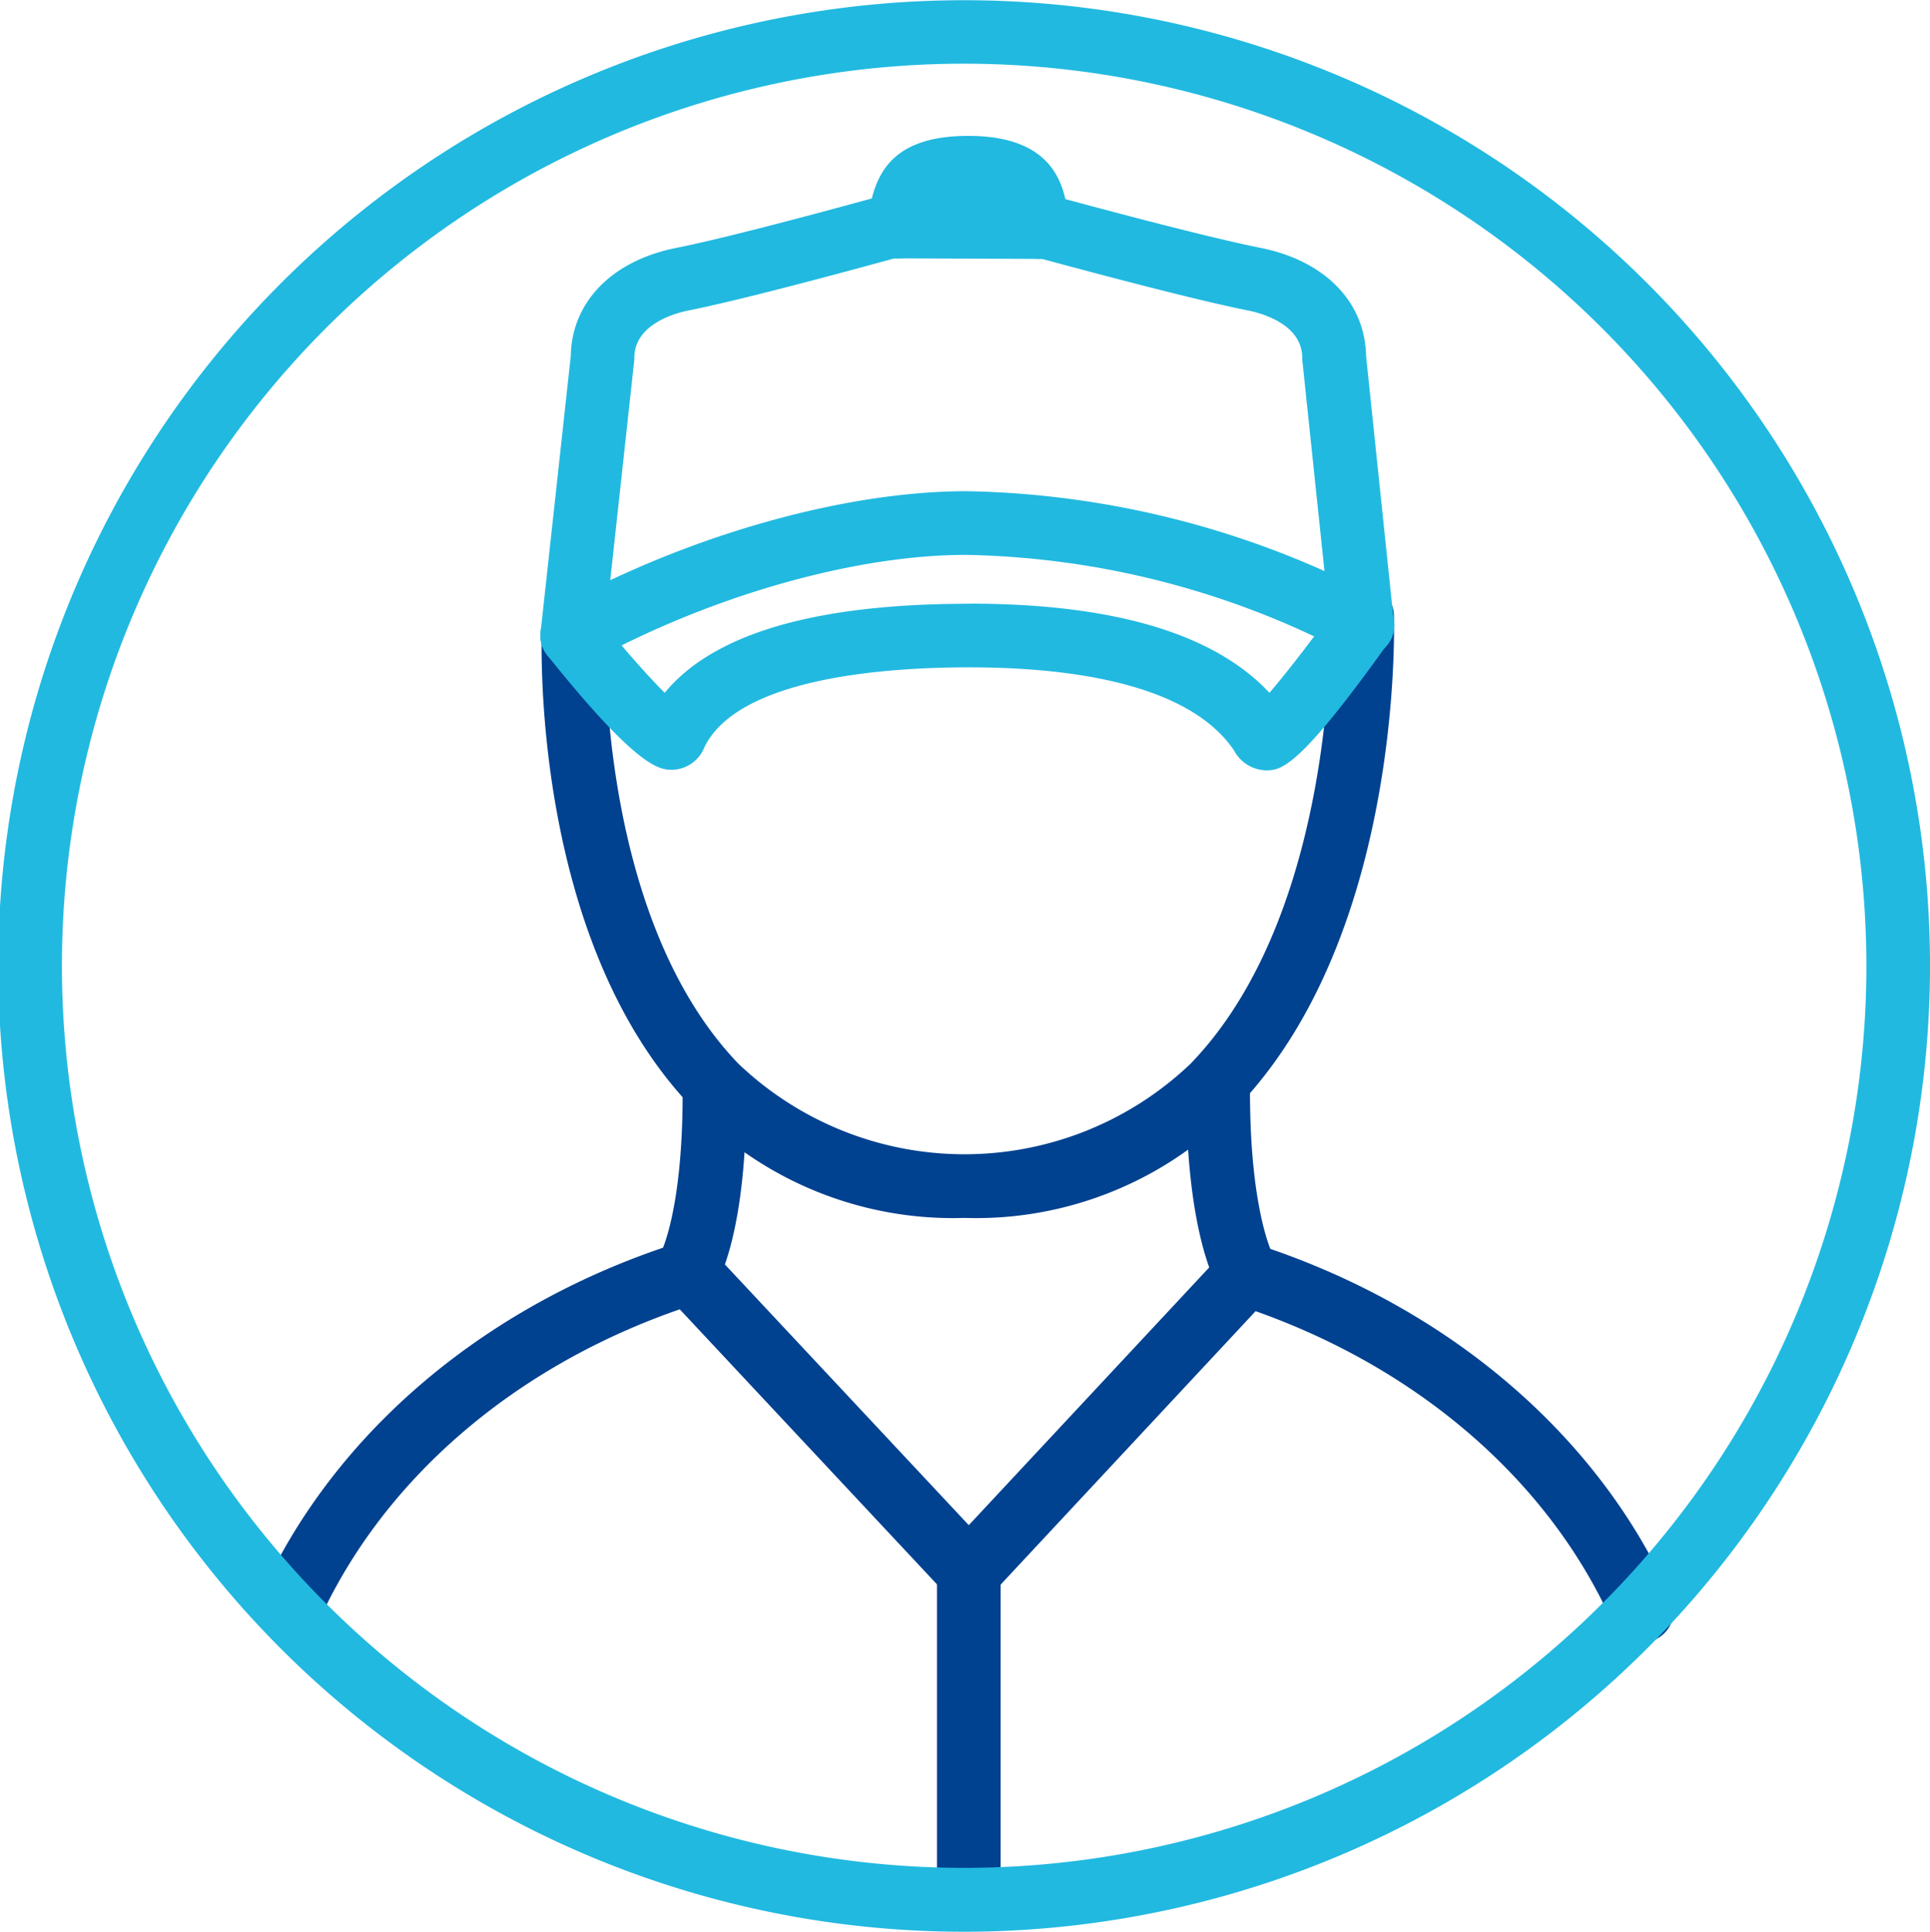
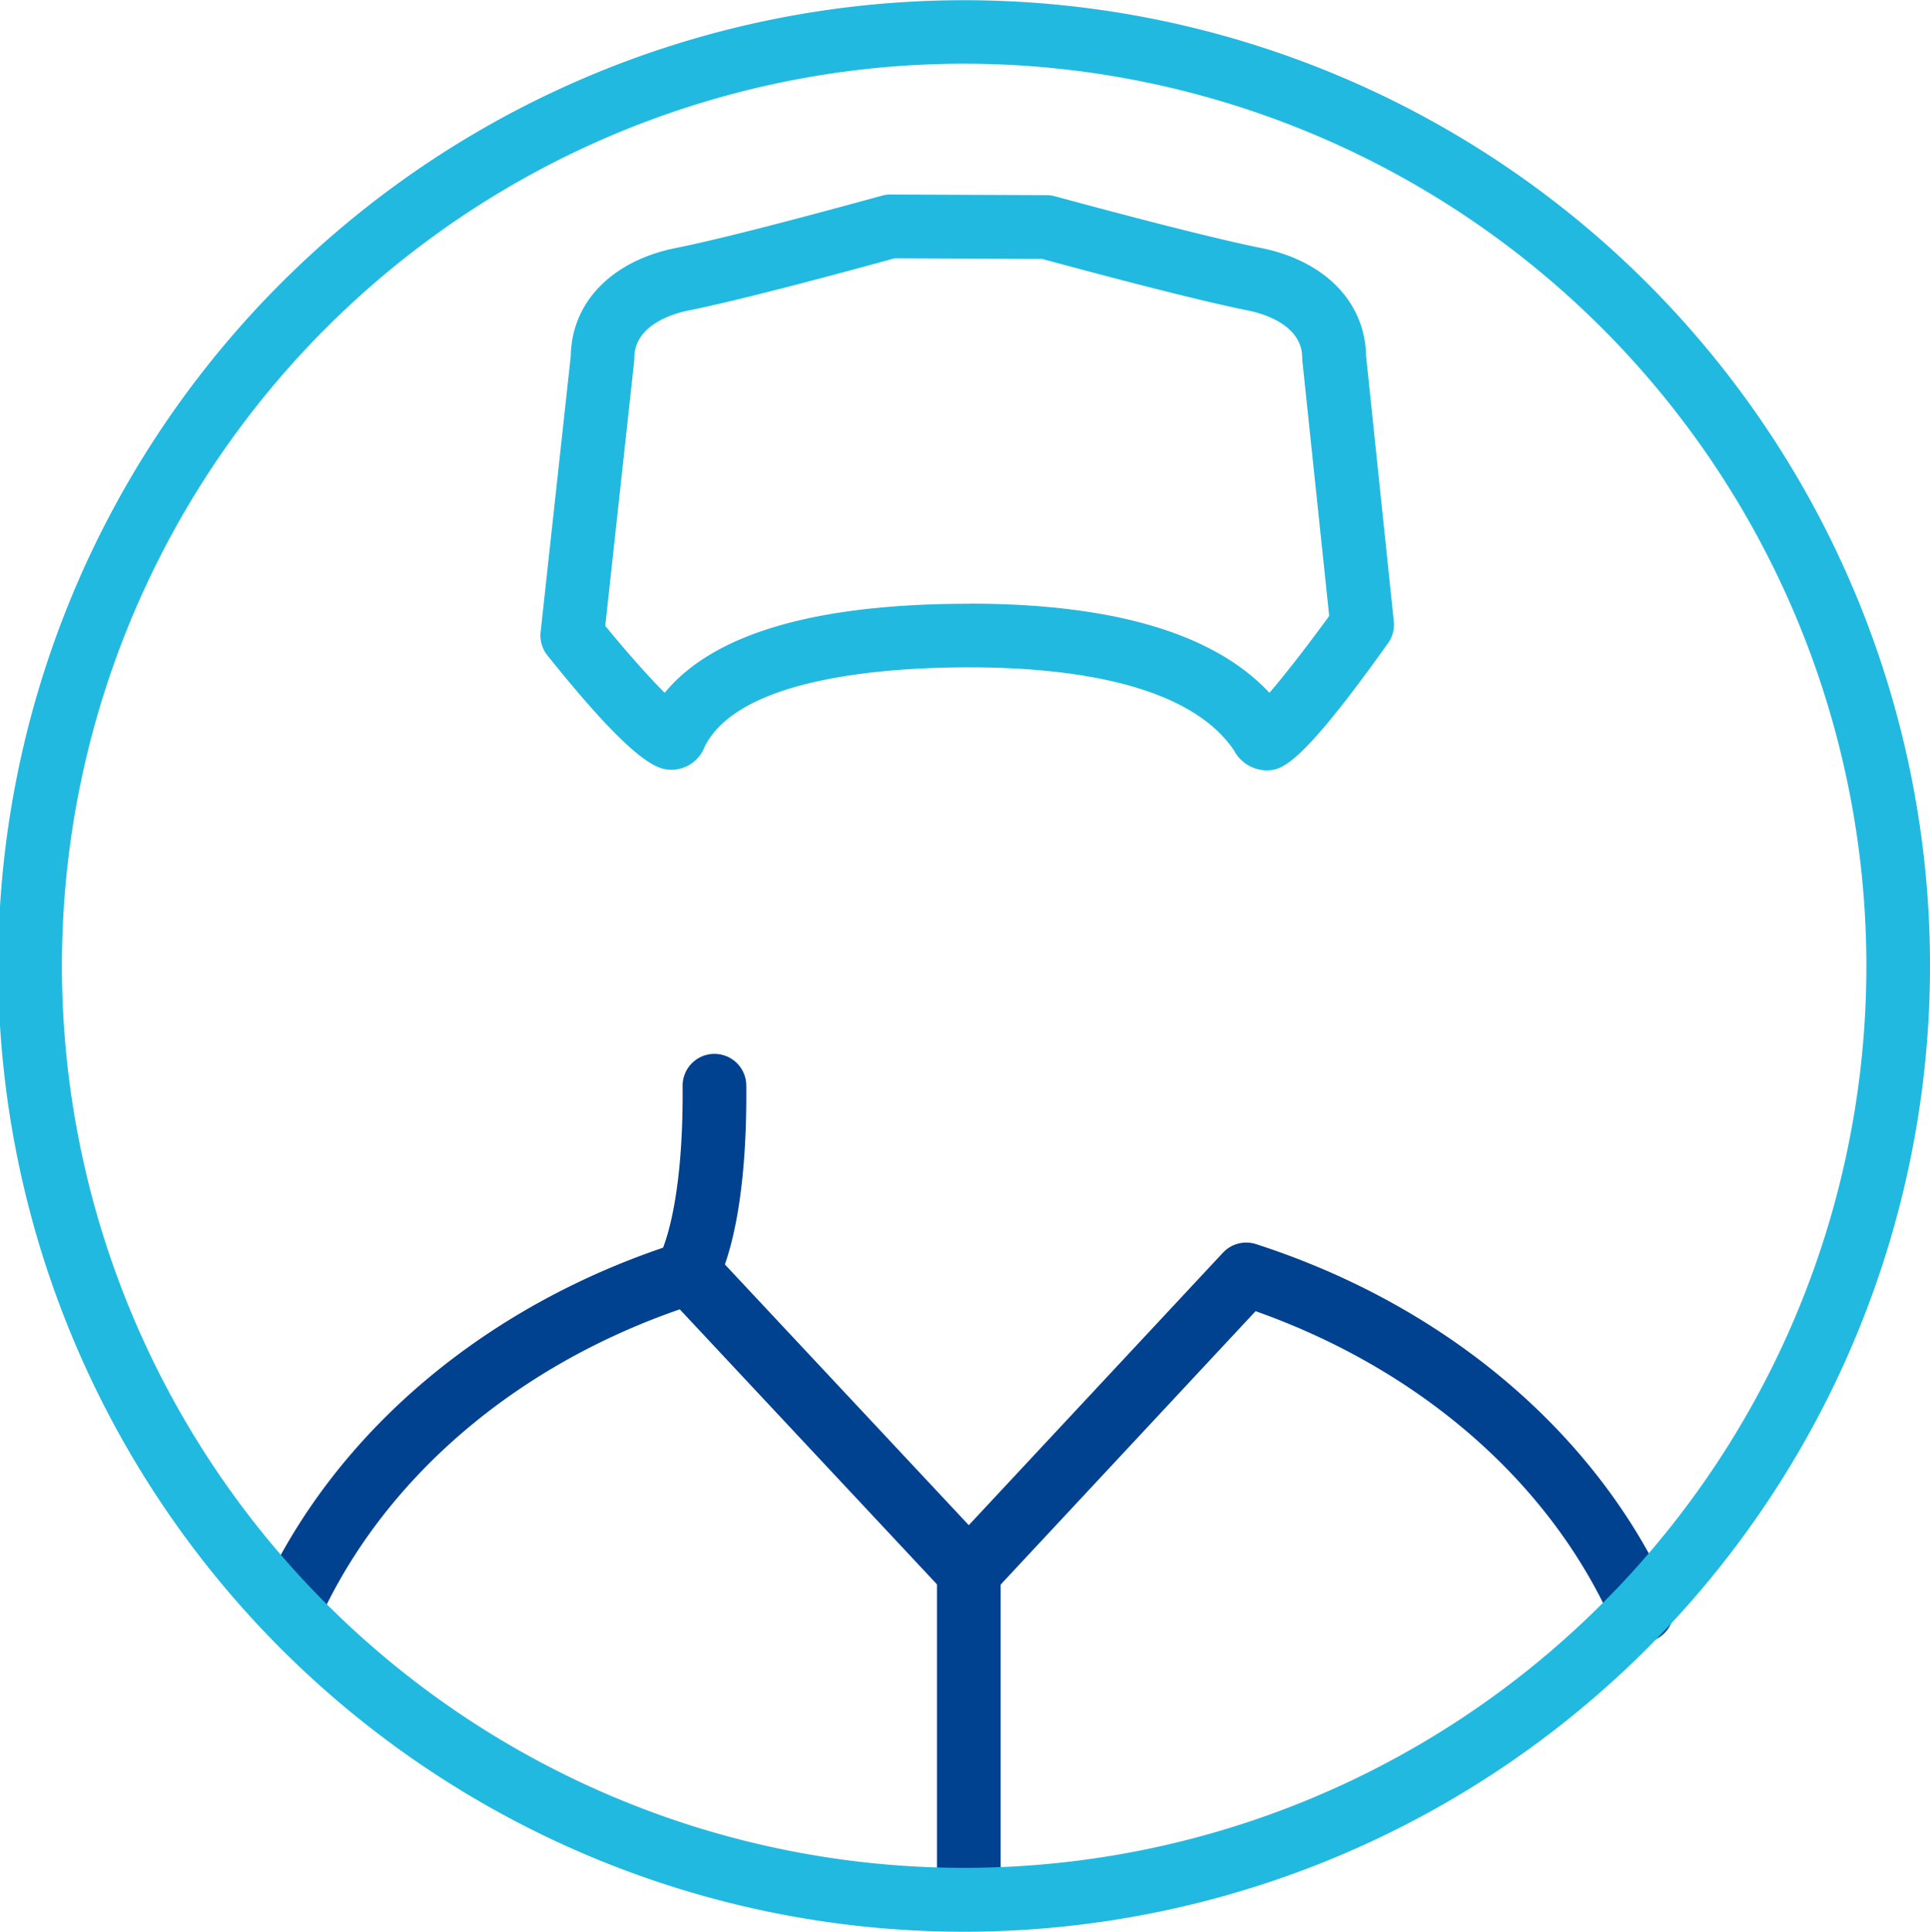
<svg xmlns="http://www.w3.org/2000/svg" width="90.913" height="91.011">
  <defs>
    <clipPath id="clip-path">
      <path id="Rectangle_1119" data-name="Rectangle 1119" fill="none" d="M0 0h90.429v90.892H0z" />
    </clipPath>
  </defs>
  <g id="Group_1543" data-name="Group 1543" transform="translate(-534.396 -104.743)">
    <g id="Component_33_1" data-name="Component 33 – 1" transform="translate(534.396 104.744)">
      <g id="Component_32_1" data-name="Component 32 – 1">
        <g id="Group_1576" data-name="Group 1576" transform="translate(0 -.001)">
          <path id="Path_1661" data-name="Path 1661" d="M384.768 196.01a1.472 1.472 0 01-.614-.133 1.5 1.5 0 01-.75-1.983c3.476-7.729 10.675-13.808 19.749-16.678a1.5 1.5 0 011.545.4l12.089 12.924 11.976-12.84a1.5 1.5 0 011.556-.4c8.98 2.9 16.091 8.95 19.512 16.591a1.5 1.5 0 11-2.734 1.227c-2.961-6.614-9.054-11.917-16.8-14.66l-12.409 13.311a1.5 1.5 0 01-1.094.476 1.492 1.492 0 01-1.092-.474l-12.53-13.4c-7.84 2.717-14.017 8.055-17.032 14.754a1.5 1.5 0 01-1.366.884" transform="translate(-371.152 -118.685)" fill="#004190" />
          <path id="Path_1662" data-name="Path 1662" d="M416.837 209.094a1.5 1.5 0 01-1.5-1.5v-14.851a1.5 1.5 0 013 0v14.851a1.5 1.5 0 01-1.5 1.5" transform="translate(-371.201 -118.685)" fill="#004190" />
-           <path id="Path_1663" data-name="Path 1663" d="M416.659 176.064a17.089 17.089 0 01-12.854-5.2c-7.6-7.929-7.1-22.005-7.079-22.6a1.5 1.5 0 013 .124c-.005.134-.464 13.41 6.253 20.407a15.426 15.426 0 0021.293.016c6.94-7.158 6.594-20.9 6.59-21.034a1.5 1.5 0 011.452-1.546 1.476 1.476 0 011.546 1.452c.02.615.38 15.155-7.433 23.216a17.085 17.085 0 01-12.766 5.167" transform="translate(-371.201 -118.685)" fill="#004190" />
          <path id="Path_1664" data-name="Path 1664" d="M403.519 180.149a1.5 1.5 0 01-1.268-2.3c.057-.1 1.138-2.134 1.089-8a1.5 1.5 0 011.488-1.513h.012a1.5 1.5 0 011.5 1.488c.058 6.861-1.3 9.248-1.572 9.656a1.5 1.5 0 01-1.249.668" transform="translate(-371.186 -118.685)" fill="#004190" />
-           <path id="Path_1665" data-name="Path 1665" d="M429.9 180.135a1.472 1.472 0 01-1.251-.69c-.165-.262-1.608-2.761-1.552-9.746a1.5 1.5 0 011.5-1.488h.012a1.5 1.5 0 011.488 1.512c-.049 6.037 1.1 8.134 1.11 8.154a1.507 1.507 0 01-1.307 2.258" transform="translate(-371.215 -118.685)" fill="#004190" />
          <path id="Path_1666" data-name="Path 1666" d="M416.609 209.695a45.5 45.5 0 1145.457-45.5 45.532 45.532 0 01-45.457 45.5m0-88.01a42.5 42.5 0 1042.46 42.5 42.53 42.53 0 00-42.46-42.5" transform="translate(-371.152 -118.685)" fill="#21b9e0" />
          <path id="Path_1667" data-name="Path 1667" d="M430.807 154.977a1.755 1.755 0 01-1.472-.929c-2.177-3.242-7.986-3.923-12.477-3.923-3.967 0-10.864.487-12.471 3.753a1.679 1.679 0 01-1.5 1.073c-.6 0-1.59 0-5.9-5.389a1.5 1.5 0 01-.32-1.1l1.421-13.011c.043-2.53 1.93-4.473 4.945-5.082 1.768-.35 5.036-1.181 9.719-2.467a1.491 1.491 0 01.4-.053h.006l7.349.031a1.485 1.485 0 01.386.053c4.508 1.222 7.956 2.087 9.711 2.435 3.019.61 4.9 2.555 4.946 5.087l1.306 12.506a1.5 1.5 0 01-.271 1.025c-4.268 5.991-5.066 5.991-5.77 5.991m-13.949-7.852c6.787 0 11.532 1.411 14.132 4.2.756-.877 1.851-2.292 2.815-3.621l-1.262-12.004a1.545 1.545 0 01-.008-.155c0-1.594-1.941-2.109-2.536-2.229-2.282-.454-6.5-1.562-9.718-2.432l-6.946-.029c-4.648 1.274-7.919 2.1-9.727 2.461-.591.12-2.535.635-2.535 2.229a1.481 1.481 0 01-.009.163l-1.361 12.464c.954 1.164 2.032 2.389 2.8 3.152 2.31-2.8 7.117-4.194 14.352-4.194m-17.282-11.59z" transform="translate(-371.201 -118.685)" fill="#21b9e0" />
-           <path id="Path_1668" data-name="Path 1668" d="M420.129 130.878a1.5 1.5 0 01-1.439-1.082 7.402 7.402 0 01-.158-.709c-.149-.808-.184-1-1.716-1-1.514 0-1.549.184-1.7.956a6.828 6.828 0 01-.174.747 1.5 1.5 0 11-2.865-.889 3.891 3.891 0 00.093-.421c.321-1.678 1.124-3.393 4.644-3.393 4.028 0 4.459 2.333 4.667 3.454a4.108 4.108 0 00.087.418 1.5 1.5 0 01-1.441 1.918" transform="translate(-371.201 -118.685)" fill="#21b9e0" />
-           <path id="Path_1669" data-name="Path 1669" d="M398.153 150.122a1.5 1.5 0 01-.727-2.813c6.119-3.381 13.515-5.482 19.3-5.482a43.138 43.138 0 0119.324 4.96 1.5 1.5 0 11-1.4 2.652 40.114 40.114 0 00-17.95-4.612c-5.286 0-12.127 1.957-17.827 5.108a1.506 1.506 0 01-.725.187" transform="translate(-371.201 -118.685)" fill="#21b9e0" />
        </g>
      </g>
    </g>
  </g>
</svg>